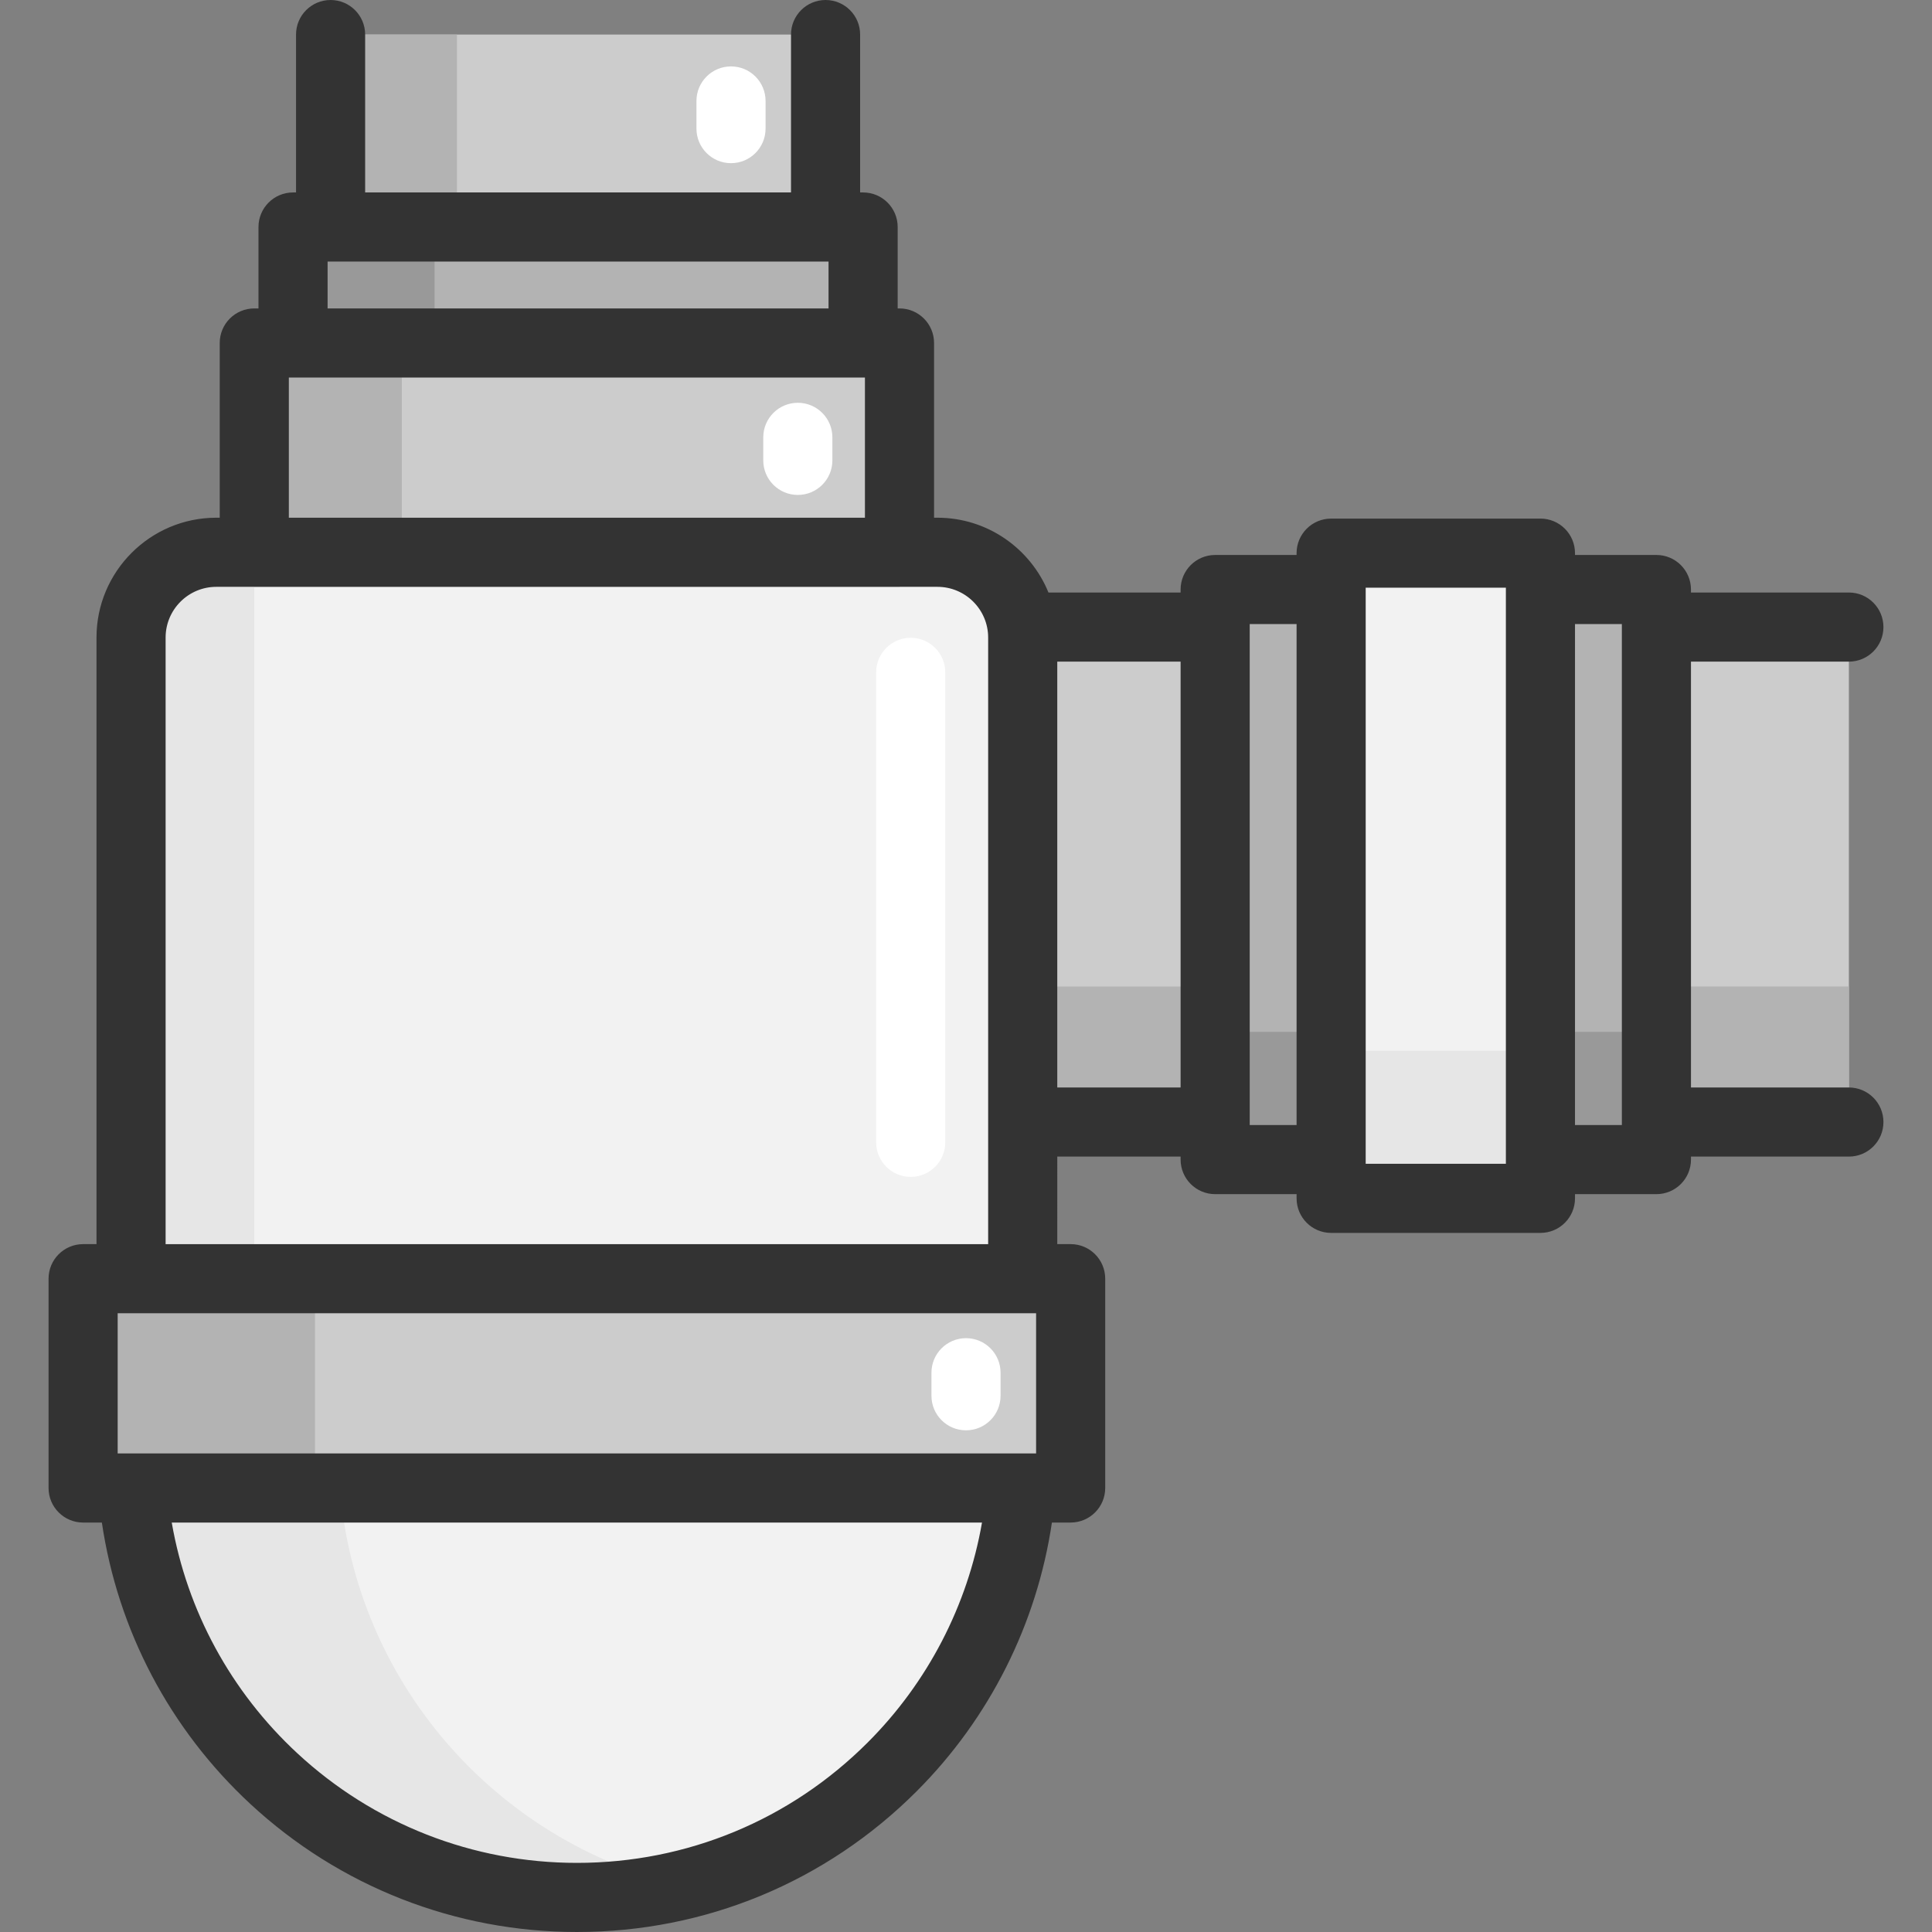
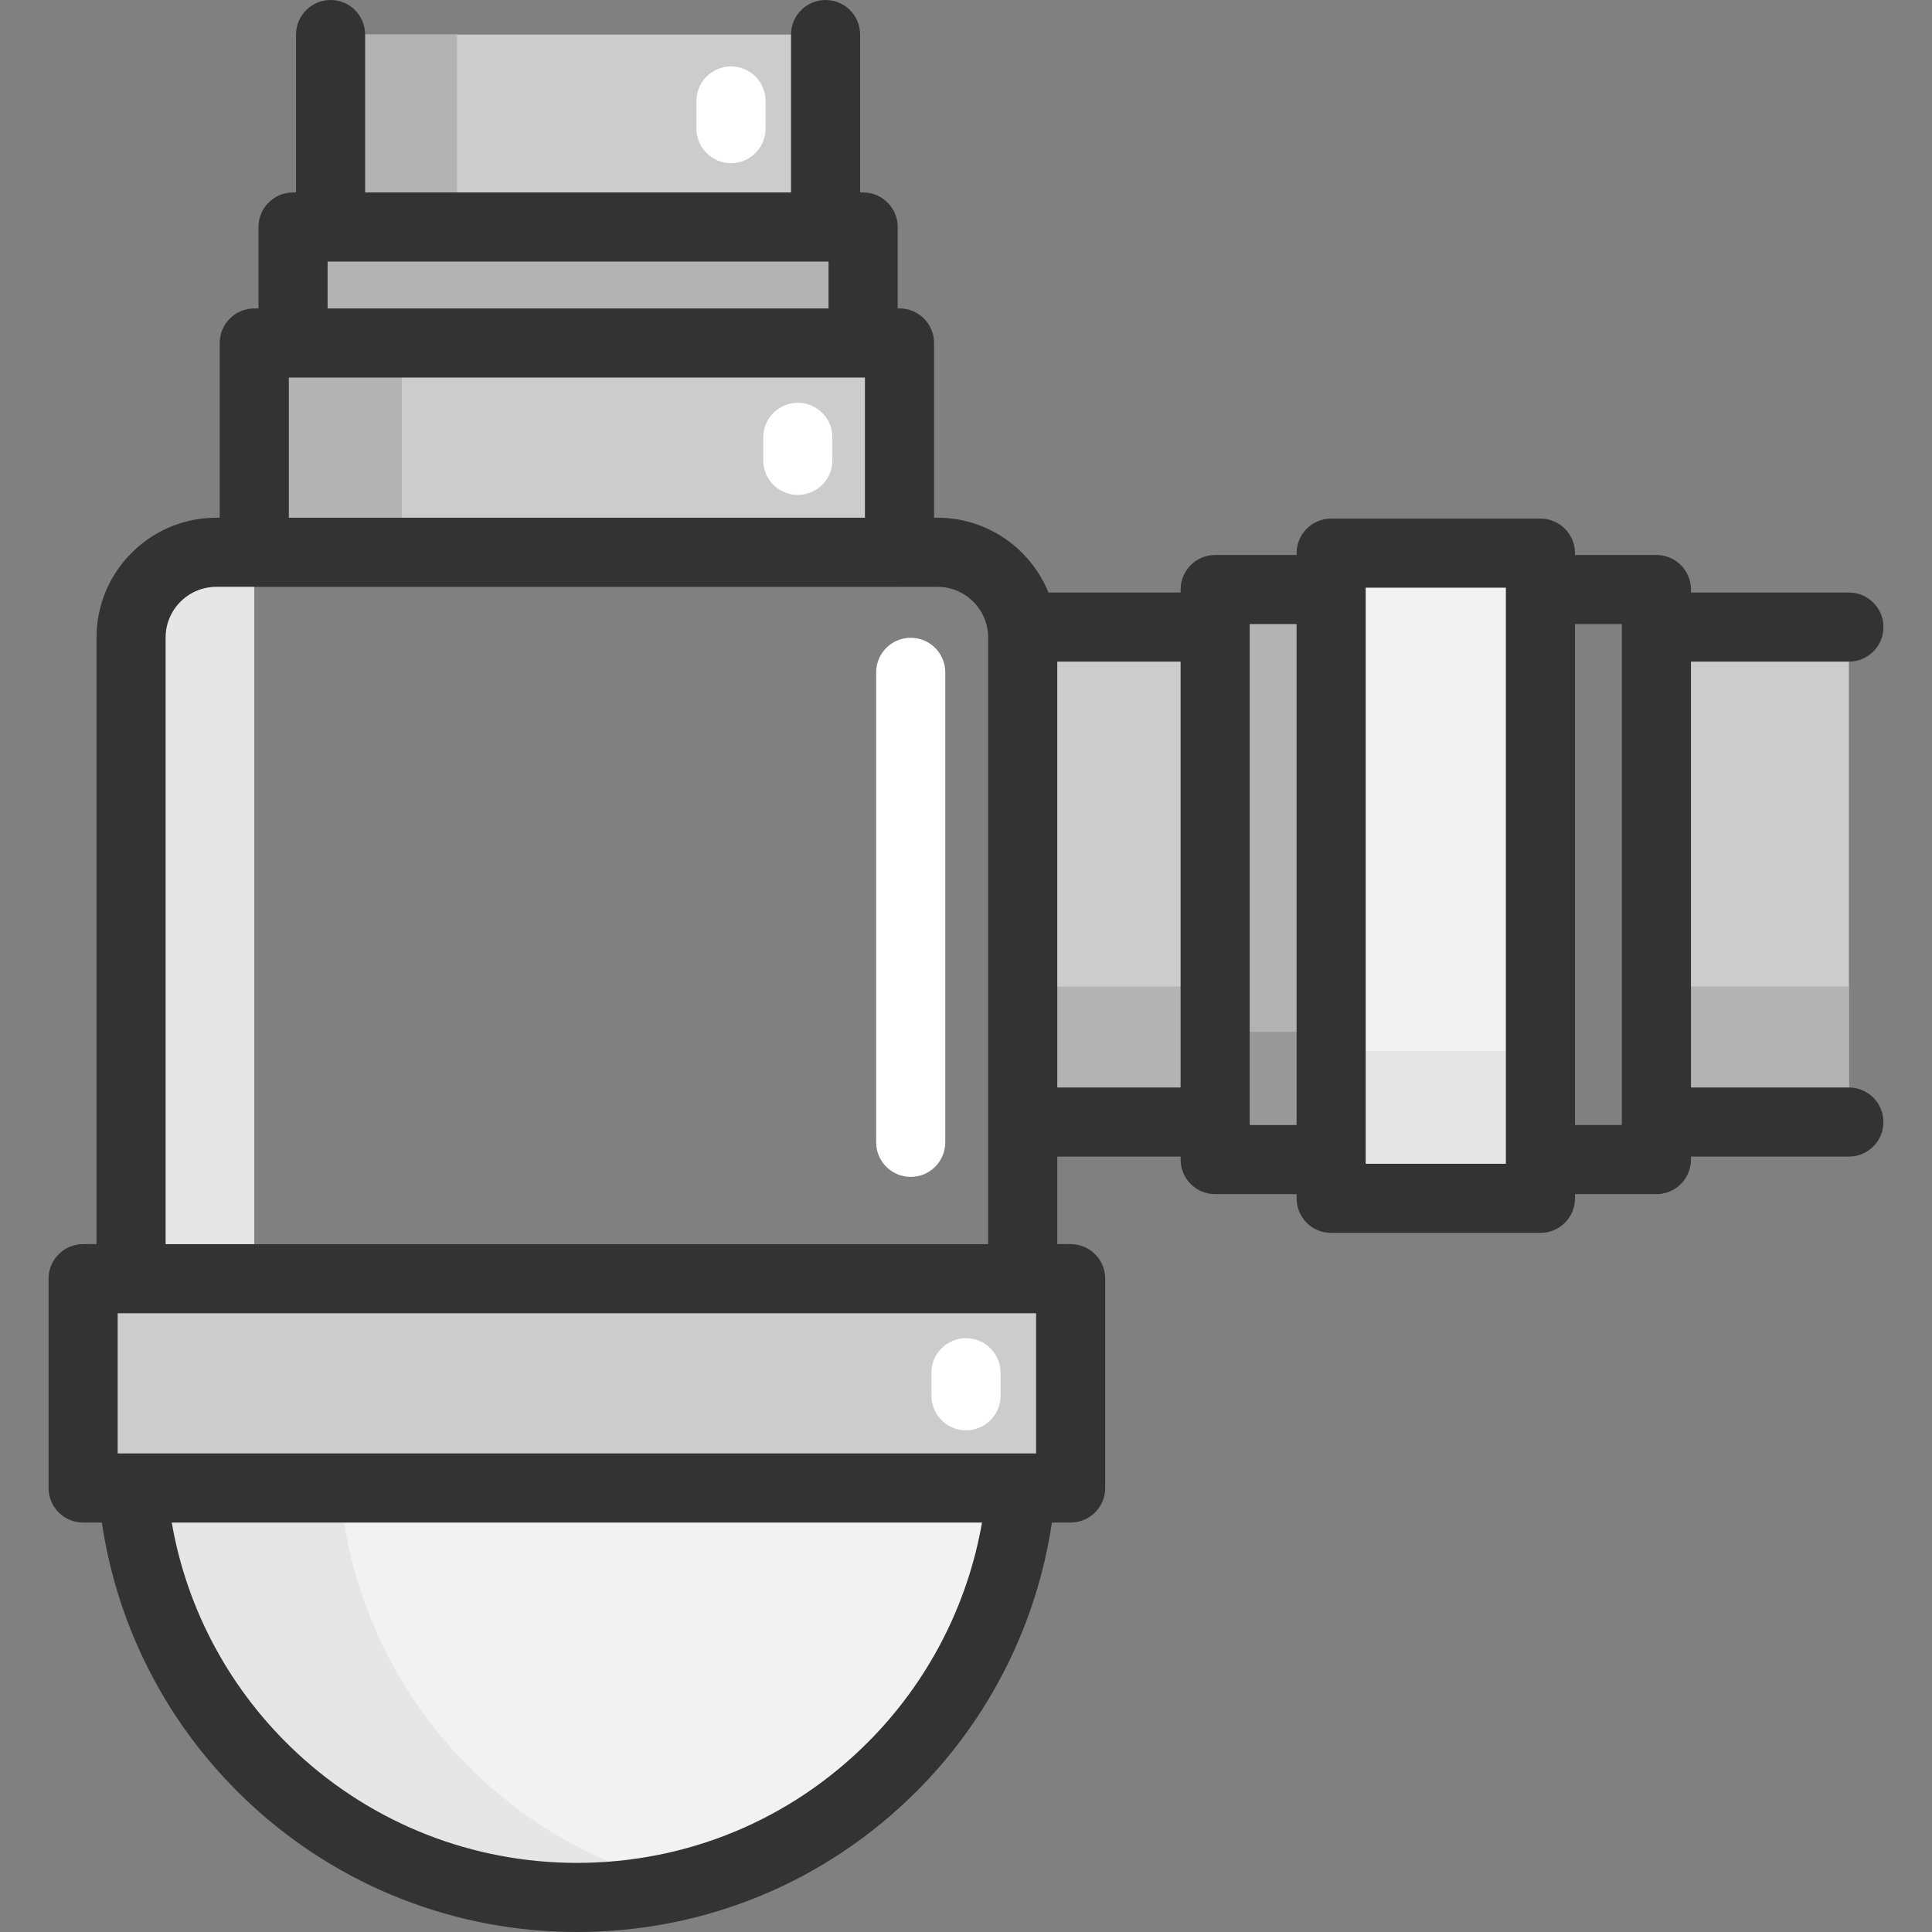
<svg xmlns="http://www.w3.org/2000/svg" height="800px" width="800px" version="1.1" id="Layer_1" viewBox="0 0 511.999 511.999" xml:space="preserve">
  <rect x="0" y="0" width="511.999" height="511.999" fill="#808080" stroke="none" />
  <polyline style="fill:#CCCCCC;" points="87.61,9.158 87.61,60.163 218.781,60.163 218.781,9.158 " />
  <polyline style="fill:#B3B3B3;" points="87.611,9.158 87.611,60.163 121.093,60.163 121.093,9.158 " />
  <polyline style="fill:#CCCCCC;" points="489.97,166.176 438.967,166.176 438.967,297.347 489.97,297.347 " />
  <polygon style="fill:#F2F2F2;" points="408.226,307.31 408.226,317.58 352.763,317.58 352.763,307.31 352.763,156.233   352.763,146.587 408.226,146.587 408.226,156.233 " />
  <polygon style="fill:#E6E6E6;" points="408.226,315.23 408.226,317.58 352.763,317.58 352.763,315.23 352.763,280.674   352.763,278.467 408.226,278.467 408.226,280.674 " />
  <path style="fill:#CCCCCC;" d="M322.028,297.346v0.012h-50.994V168.958c0-0.928-0.061-1.844-0.171-2.748l0.171-0.024h50.994V297.346  z" />
  <g>
    <polyline style="fill:#B3B3B3;" points="489.97,261.423 438.967,261.423 438.967,297.356 489.97,297.356  " />
    <path style="fill:#B3B3B3;" d="M322.028,297.354v0.004h-50.994v-35.173c0-0.254-0.061-0.506-0.171-0.752l0.171-0.006h50.994   V297.354z" />
    <polygon style="fill:#B3B3B3;" points="228.734,60.156 228.734,90.891 77.658,90.891 77.658,60.156 87.61,60.156 218.77,60.156     " />
  </g>
-   <polygon style="fill:#999999;" points="115.17,60.156 115.17,90.891 77.658,90.891 77.658,60.156 80.129,60.156 112.696,60.156 " />
  <g>
-     <polygon style="fill:#B3B3B3;" points="438.962,297.358 438.962,307.31 408.226,307.31 408.226,156.233 438.962,156.233    438.962,166.186 438.962,297.346  " />
    <polygon style="fill:#B3B3B3;" points="352.763,156.233 352.763,307.31 322.028,307.31 322.028,297.358 322.028,297.346    322.028,166.186 322.028,156.233  " />
  </g>
  <g>
-     <polygon style="fill:#999999;" points="438.962,305.08 438.962,307.31 408.226,307.31 408.226,273.461 438.962,273.461    438.962,275.691 438.962,305.078  " />
    <polygon style="fill:#999999;" points="352.763,273.461 352.763,307.31 322.028,307.31 322.028,305.08 322.028,305.078    322.028,275.691 322.028,273.461  " />
  </g>
  <polygon style="fill:#CCCCCC;" points="283.733,338.864 283.733,394.327 270.631,394.327 35.126,394.327 22.023,394.327   22.023,338.864 34.735,338.864 271.034,338.864 " />
-   <polygon style="fill:#B3B3B3;" points="83.47,338.864 83.47,394.327 80.394,394.327 25.101,394.327 22.023,394.327 22.023,338.864   25.008,338.864 80.488,338.864 " />
  <polygon style="fill:#CCCCCC;" points="238.369,90.891 238.369,146.355 67.388,146.355 67.388,90.891 77.658,90.891 228.734,90.891   " />
  <polygon style="fill:#B3B3B3;" points="106.488,90.891 106.488,146.355 67.388,146.355 67.388,90.891 69.736,90.891 104.285,90.891   " />
  <path style="fill:#F2F2F2;" d="M35.126,394.327h235.505c-2.308,28.782-14.946,54.657-34.204,73.914  c-21.382,21.382-50.921,34.606-83.537,34.606C90.882,502.848,40.023,455.078,35.126,394.327z" />
  <path style="fill:#E6E6E6;" d="M90.076,394.327h-54.95c4.897,60.751,55.756,108.521,117.765,108.521  c9.458,0,18.653-1.119,27.469-3.219C131.383,487.961,94.226,445.808,90.076,394.327z" />
-   <path style="fill:#F2F2F2;" d="M271.034,168.958v169.906H34.735V168.958c0-12.48,10.111-22.603,22.591-22.603h10.062v0.012h170.981  v-0.012h10.062c11.552,0,21.077,8.67,22.432,19.855C270.973,167.114,271.034,168.029,271.034,168.958z" />
  <path style="fill:#E6E6E6;" d="M67.388,146.367v192.497H34.735V168.958c0-12.48,10.111-22.603,22.591-22.603h10.062L67.388,146.367  L67.388,146.367z" />
  <g>
    <path style="fill:#FFFFFF;" d="M241.348,311.889c-5.058,0-9.158-4.101-9.158-9.158V178.177c0-5.058,4.101-9.158,9.158-9.158   c5.058,0,9.158,4.101,9.158,9.158v124.554C250.507,307.789,246.406,311.889,241.348,311.889z" />
    <path style="fill:#FFFFFF;" d="M211.431,131.164c-5.058,0-9.158-4.101-9.158-9.158V115.9c0-5.058,4.101-9.158,9.158-9.158   s9.158,4.101,9.158,9.158v6.106C220.589,127.063,216.489,131.164,211.431,131.164z" />
    <path style="fill:#FFFFFF;" d="M256.002,379.051c-5.058,0-9.158-4.101-9.158-9.158v-6.106c0-5.058,4.101-9.158,9.158-9.158   c5.058,0,9.158,4.101,9.158,9.158v6.106C265.16,374.95,261.06,379.051,256.002,379.051z" />
    <path style="fill:#FFFFFF;" d="M193.725,43.243c-5.058,0-9.158-4.101-9.158-9.158v-7.327c0-5.058,4.101-9.158,9.158-9.158   s9.158,4.101,9.158,9.158v7.327C202.883,39.143,198.783,43.243,193.725,43.243z" />
  </g>
  <path style="fill:#333333;" d="M489.97,288.195h-41.846V175.34h41.846c5.058,0,9.158-4.101,9.158-9.158  c0-5.058-4.101-9.158-9.158-9.158h-41.846v-0.793c0-5.058-4.101-9.158-9.158-9.158H417.39v-0.484c0-5.058-4.101-9.158-9.158-9.158  h-55.468c-5.058,0-9.158,4.101-9.158,9.158v0.484h-21.576c-5.058,0-9.158,4.101-9.158,9.158v0.793h-35.018  c-4.726-11.613-16.129-19.825-29.419-19.825h-0.9V90.894c0-5.058-4.101-9.158-9.158-9.158h-0.484V60.16  c0-5.058-4.101-9.158-9.158-9.158h-0.793V9.158c0-5.058-4.101-9.158-9.158-9.158c-5.058,0-9.158,4.101-9.158,9.158v41.843H96.768  V9.158C96.768,4.101,92.668,0,87.61,0s-9.158,4.101-9.158,9.158v41.843h-0.793c-5.058,0-9.158,4.101-9.158,9.158v21.576h-1.114  c-5.058,0-9.158,4.101-9.158,9.158v46.305h-0.902c-17.508,0-31.753,14.244-31.753,31.753v160.754h-3.546  c-5.058,0-9.158,4.101-9.158,9.158v55.468c0,5.058,4.101,9.158,9.158,9.158h4.968c4.224,28.541,17.991,54.779,39.37,74.593  c23.599,21.871,54.326,33.915,86.522,33.915c34.011,0,65.981-13.239,90.021-37.28c19.346-19.346,31.876-44.384,35.861-71.229h4.967  c5.058,0,9.158-4.1,9.158-9.158v-55.468c0-5.058-4.101-9.158-9.158-9.158h-3.549V306.51h32.684v0.793c0,5.058,4.1,9.158,9.158,9.158  h21.576v1.114c0,5.058,4.101,9.158,9.158,9.158h55.468c5.058,0,9.158-4.101,9.158-9.158v-1.114h21.576  c5.058,0,9.158-4.101,9.158-9.158v-0.793h41.847c5.058,0,9.158-4.1,9.158-9.158C499.13,292.294,495.028,288.195,489.97,288.195z   M86.817,69.318h132.756v12.418H86.817V69.318z M76.545,100.052h152.671v37.146H76.545V100.052z M274.576,348.023v37.151H31.184  v-37.151H274.576z M229.955,461.768c-20.581,20.581-47.951,31.915-77.07,31.915c-27.564,0-53.87-10.311-74.072-29.033  c-17.633-16.342-29.24-37.776-33.3-61.158H260.24C256.415,425.445,245.871,445.852,229.955,461.768z M43.889,329.707V168.953  c0-7.409,6.027-13.436,13.436-13.436h9.979c0.028,0,0.055,0.004,0.083,0.004h170.988c0.028,0,0.055-0.004,0.083-0.004h9.977  c7.409,0,13.436,6.027,13.436,13.436v160.754H43.889z M280.186,288.195V175.34h32.684v112.853h-32.684V288.195z M331.187,298.146  V165.389h12.418v132.756H331.187L331.187,298.146z M399.073,308.418h-37.151V155.746h37.151V308.418z M429.808,298.146h-12.418  V165.389h12.418V298.146z" />
</svg>